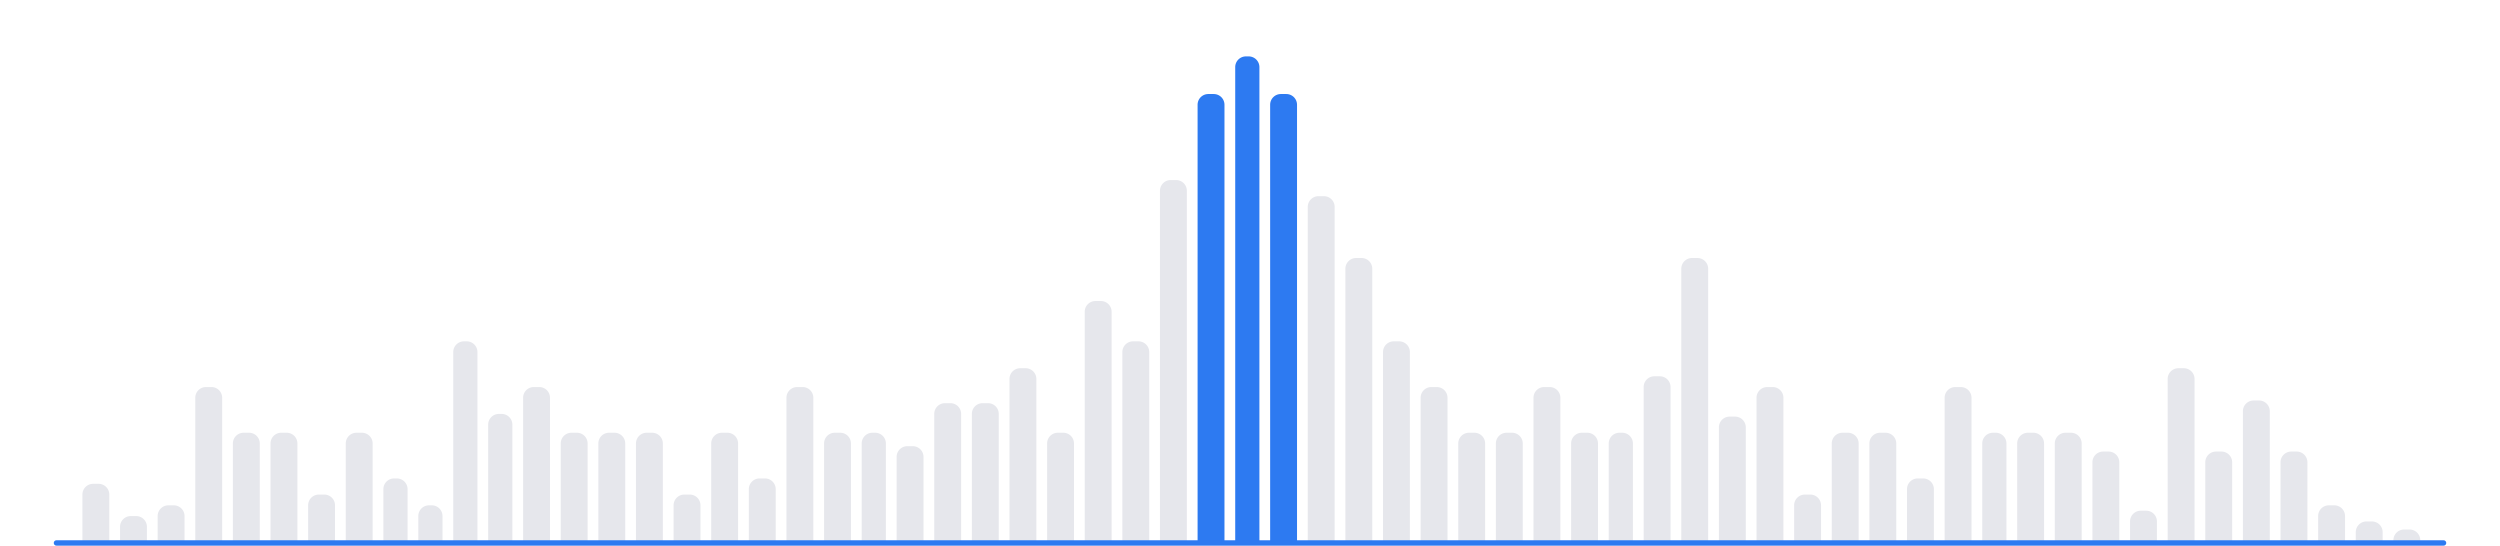
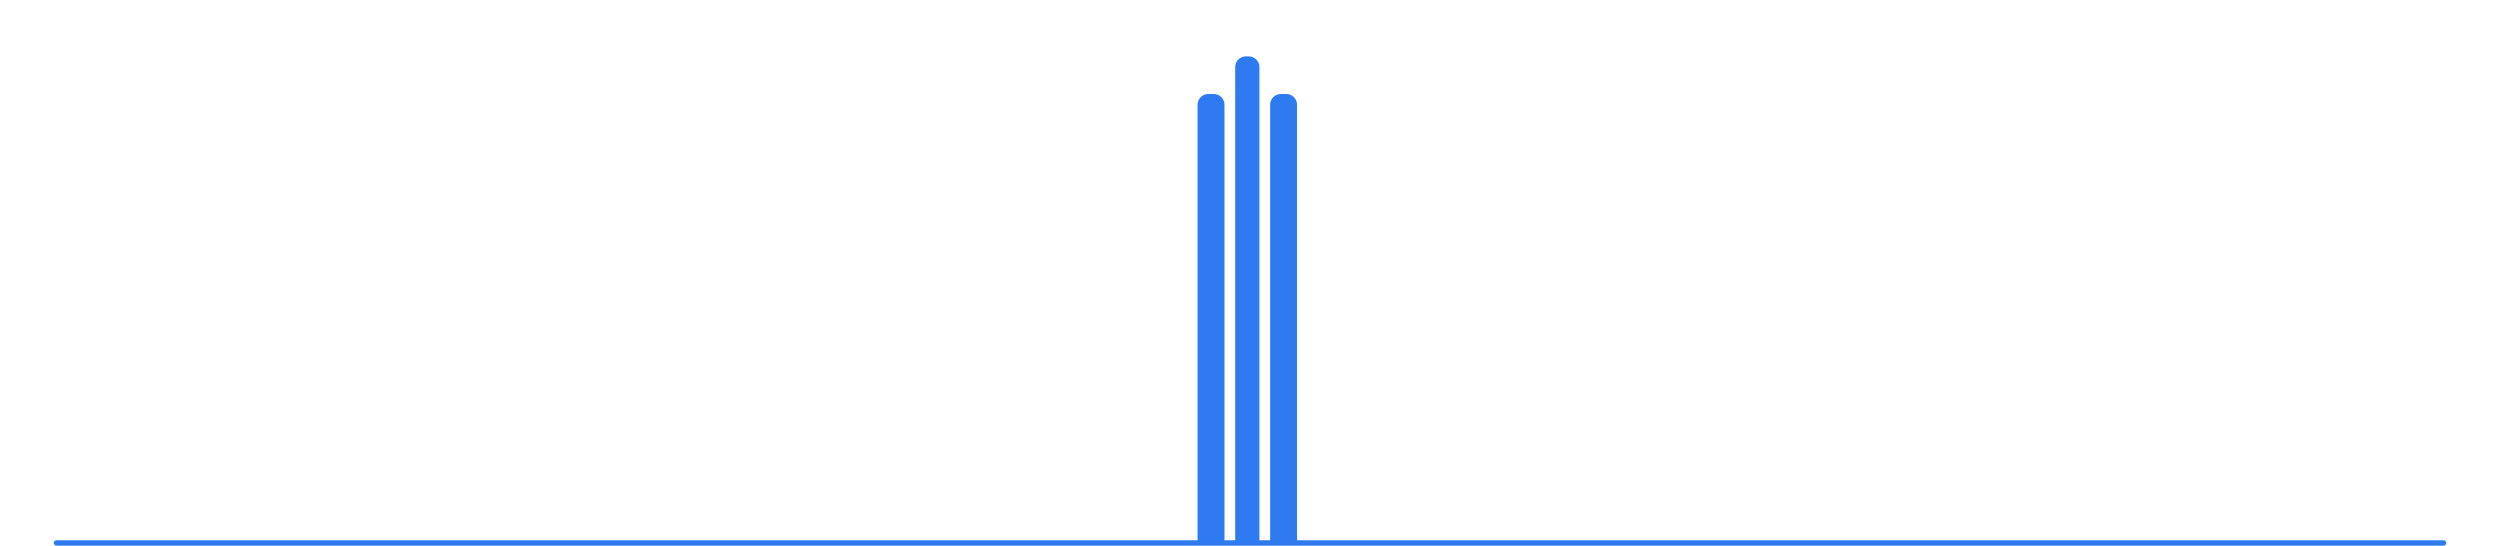
<svg xmlns="http://www.w3.org/2000/svg" width="930" height="203" fill="none">
-   <path d="M30.658 183.975a3.995 3.995 0 0 1 3.995-3.995h2.01a3.995 3.995 0 0 1 3.995 3.995v18.005h-10v-18.005Zm13.994 12a3.995 3.995 0 0 1 3.995-3.995h2.01a3.995 3.995 0 0 1 3.995 3.995v6.005h-10v-6.005Zm13.996-4a3.995 3.995 0 0 1 3.995-3.995h2.01a3.995 3.995 0 0 1 3.995 3.995v10.005h-10v-10.005Zm13.995-44a3.995 3.995 0 0 1 3.994-3.995h2.01a3.995 3.995 0 0 1 3.996 3.995v54.005h-10v-54.005Zm13.994 17a3.995 3.995 0 0 1 3.995-3.995h2.01a3.995 3.995 0 0 1 3.995 3.995v37.005h-10v-37.005Zm13.996 0a3.995 3.995 0 0 1 3.995-3.995h2.01a3.995 3.995 0 0 1 3.995 3.995v37.005h-10v-37.005Zm13.994 23a3.995 3.995 0 0 1 3.995-3.995h2.01a3.995 3.995 0 0 1 3.995 3.995v14.005h-10v-14.005Zm13.996-23a3.995 3.995 0 0 1 3.995-3.995h2.01a3.995 3.995 0 0 1 3.995 3.995v37.005h-10v-37.005Zm13.994 17a3.995 3.995 0 0 1 3.995-3.995h1.01a3.995 3.995 0 0 1 3.995 3.995v20.005h-9v-20.005Zm12.994 10a3.995 3.995 0 0 1 3.995-3.995h1.01a3.995 3.995 0 0 1 3.995 3.995v10.005h-9v-10.005Zm12.996-61a3.995 3.995 0 0 1 3.995-3.995h1.011a3.995 3.995 0 0 1 3.994 3.995v71.005h-9v-71.005Zm12.995 27a3.995 3.995 0 0 1 3.994-3.995h1.011a3.995 3.995 0 0 1 3.995 3.995v44.005h-9v-44.005Zm12.994-10a3.995 3.995 0 0 1 3.995-3.995h2.01a3.995 3.995 0 0 1 3.995 3.995v54.005h-10v-54.005Zm13.996 17a3.995 3.995 0 0 1 3.995-3.995h2.01a3.995 3.995 0 0 1 3.995 3.995v37.005h-10v-37.005Zm13.994 0a3.995 3.995 0 0 1 3.995-3.995h2.01a3.995 3.995 0 0 1 3.995 3.995v37.005h-10v-37.005Zm13.996 0a3.995 3.995 0 0 1 3.995-3.995h2.01a3.995 3.995 0 0 1 3.995 3.995v37.005h-10v-37.005Zm13.994 23a3.995 3.995 0 0 1 3.995-3.995h2.01a3.995 3.995 0 0 1 3.995 3.995v14.005h-10v-14.005Zm13.994-23a3.995 3.995 0 0 1 3.995-3.995h2.01a3.995 3.995 0 0 1 3.995 3.995v37.005h-10v-37.005Zm13.996 17a3.995 3.995 0 0 1 3.995-3.995h2.011a3.995 3.995 0 0 1 3.994 3.995v20.005h-10v-20.005Zm13.995-34a3.995 3.995 0 0 1 3.994-3.995h2.011a3.995 3.995 0 0 1 3.995 3.995v54.005h-10v-54.005Zm13.994 17a3.995 3.995 0 0 1 3.995-3.995h2.01a3.995 3.995 0 0 1 3.995 3.995v37.005h-10v-37.005Zm13.996 0a3.995 3.995 0 0 1 3.995-3.995h1.01a3.995 3.995 0 0 1 3.995 3.995v37.005h-9v-37.005Zm12.994 5a3.995 3.995 0 0 1 3.995-3.995h2.01a3.995 3.995 0 0 1 3.995 3.995v32.005h-10v-32.005Zm13.996-16a3.995 3.995 0 0 1 3.995-3.995h2.01a3.995 3.995 0 0 1 3.995 3.995v48.005h-10v-48.005Zm13.994 0a3.995 3.995 0 0 1 3.995-3.995h2.01a3.995 3.995 0 0 1 3.995 3.995v48.005h-10v-48.005Zm13.994-13a3.995 3.995 0 0 1 3.995-3.995h2.01a3.995 3.995 0 0 1 3.995 3.995v61.005h-10v-61.005Zm13.996 24a3.995 3.995 0 0 1 3.995-3.995h2.011a3.995 3.995 0 0 1 3.994 3.995v37.005h-10v-37.005Zm13.995-49a3.995 3.995 0 0 1 3.994-3.995h2.011a3.995 3.995 0 0 1 3.995 3.995v86.005h-10v-86.005Zm13.994 15a3.995 3.995 0 0 1 3.995-3.995h2.01a3.995 3.995 0 0 1 3.995 3.995v71.005h-10v-71.005Zm13.996-60a3.995 3.995 0 0 1 3.995-3.995h2.01a3.995 3.995 0 0 1 3.995 3.995V201.98h-10V70.975Z" fill="#E6E7EC" />
  <path d="M445.504 38.975a3.995 3.995 0 0 1 3.995-3.995h2.01a3.995 3.995 0 0 1 3.995 3.995V201.98h-10V38.975Zm13.996-14a3.995 3.995 0 0 1 3.995-3.995h1.01a3.995 3.995 0 0 1 3.995 3.995V201.98h-9V24.975Zm12.994 14a3.995 3.995 0 0 1 3.995-3.995h2.01a3.995 3.995 0 0 1 3.995 3.995V201.98h-10V38.975Z" fill="#2D7AF1" />
-   <path d="M486.488 76.975a3.995 3.995 0 0 1 3.995-3.995h2.01a3.995 3.995 0 0 1 3.995 3.995V201.98h-10V76.975Zm13.996 23a3.995 3.995 0 0 1 3.995-3.995h2.011a3.994 3.994 0 0 1 3.994 3.995V201.98h-10V99.975Zm13.995 31a3.995 3.995 0 0 1 3.994-3.995h2.011a3.995 3.995 0 0 1 3.995 3.995v71.005h-10v-71.005Zm13.994 17a3.995 3.995 0 0 1 3.995-3.995h2.01a3.995 3.995 0 0 1 3.995 3.995v54.005h-10v-54.005Zm13.996 17a3.995 3.995 0 0 1 3.995-3.995h2.01a3.995 3.995 0 0 1 3.995 3.995v37.005h-10v-37.005Zm13.994 0a3.995 3.995 0 0 1 3.995-3.995h2.01a3.995 3.995 0 0 1 3.995 3.995v37.005h-10v-37.005Zm13.996-17a3.995 3.995 0 0 1 3.995-3.995h2.01a3.995 3.995 0 0 1 3.995 3.995v54.005h-10v-54.005Zm13.994 17a3.995 3.995 0 0 1 3.995-3.995h2.01a3.995 3.995 0 0 1 3.995 3.995v37.005h-10v-37.005Zm13.994 0a3.995 3.995 0 0 1 3.995-3.995h1.01a3.995 3.995 0 0 1 3.995 3.995v37.005h-9v-37.005Zm12.996-21a3.995 3.995 0 0 1 3.995-3.995h2.01a3.995 3.995 0 0 1 3.995 3.995v58.005h-10v-58.005Zm13.995-44a3.994 3.994 0 0 1 3.994-3.995h2.011a3.995 3.995 0 0 1 3.995 3.995V201.98h-10V99.975Zm13.994 59a3.995 3.995 0 0 1 3.995-3.995h2.01a3.995 3.995 0 0 1 3.995 3.995v43.005h-10v-43.005Zm13.996-11a3.995 3.995 0 0 1 3.995-3.995h2.01a3.995 3.995 0 0 1 3.995 3.995v54.005h-10v-54.005Zm13.994 40a3.995 3.995 0 0 1 3.995-3.995h2.01a3.995 3.995 0 0 1 3.995 3.995v14.005h-10v-14.005Zm13.996-23a3.995 3.995 0 0 1 3.995-3.995h2.01a3.995 3.995 0 0 1 3.995 3.995v37.005h-10v-37.005Zm13.994 0a3.995 3.995 0 0 1 3.995-3.995h2.01a3.995 3.995 0 0 1 3.995 3.995v37.005h-10v-37.005Zm13.994 17a3.995 3.995 0 0 1 3.995-3.995h2.01a3.995 3.995 0 0 1 3.995 3.995v20.005h-10v-20.005Zm13.996-34a3.995 3.995 0 0 1 3.995-3.995h2.01a3.995 3.995 0 0 1 3.995 3.995v54.005h-10v-54.005Zm13.994 17a3.995 3.995 0 0 1 3.995-3.995h1.011a3.995 3.995 0 0 1 3.994 3.995v37.005h-9v-37.005Zm12.995 0a3.995 3.995 0 0 1 3.994-3.995h2.011a3.995 3.995 0 0 1 3.995 3.995v37.005h-10v-37.005Zm13.996 0a3.995 3.995 0 0 1 3.995-3.995h2.01a3.995 3.995 0 0 1 3.995 3.995v37.005h-10v-37.005Zm13.994 7a3.995 3.995 0 0 1 3.995-3.995h2.01a3.995 3.995 0 0 1 3.995 3.995v30.005h-10v-30.005Zm13.996 22a3.995 3.995 0 0 1 3.995-3.995h2.01a3.995 3.995 0 0 1 3.995 3.995v8.005h-10v-8.005Zm13.994-53a3.995 3.995 0 0 1 3.995-3.995h2.01a3.995 3.995 0 0 1 3.995 3.995v61.005h-10v-61.005Zm13.994 31a3.995 3.995 0 0 1 3.995-3.995h2.01a3.995 3.995 0 0 1 3.995 3.995v30.005h-10v-30.005Zm13.996-19a3.995 3.995 0 0 1 3.995-3.995h2.01a3.995 3.995 0 0 1 3.995 3.995v49.005h-10v-49.005Zm13.994 19a3.995 3.995 0 0 1 3.995-3.995h2.011a3.995 3.995 0 0 1 3.994 3.995v30.005h-10v-30.005Zm13.995 20a3.995 3.995 0 0 1 3.994-3.995h2.011a3.995 3.995 0 0 1 3.995 3.995v10.005h-10v-10.005Zm13.996 6a3.995 3.995 0 0 1 3.995-3.995h2.01a3.995 3.995 0 0 1 3.995 3.995v4.005h-10v-4.005Zm13.994 3a3.995 3.995 0 0 1 3.995-3.995h2.01a3.995 3.995 0 0 1 3.995 3.995v1.005h-10v-1.005Z" fill="#E6E7EC" />
  <path d="M21 201.98h888" stroke="#2D7AF1" stroke-width="1.997" stroke-linecap="round" />
</svg>